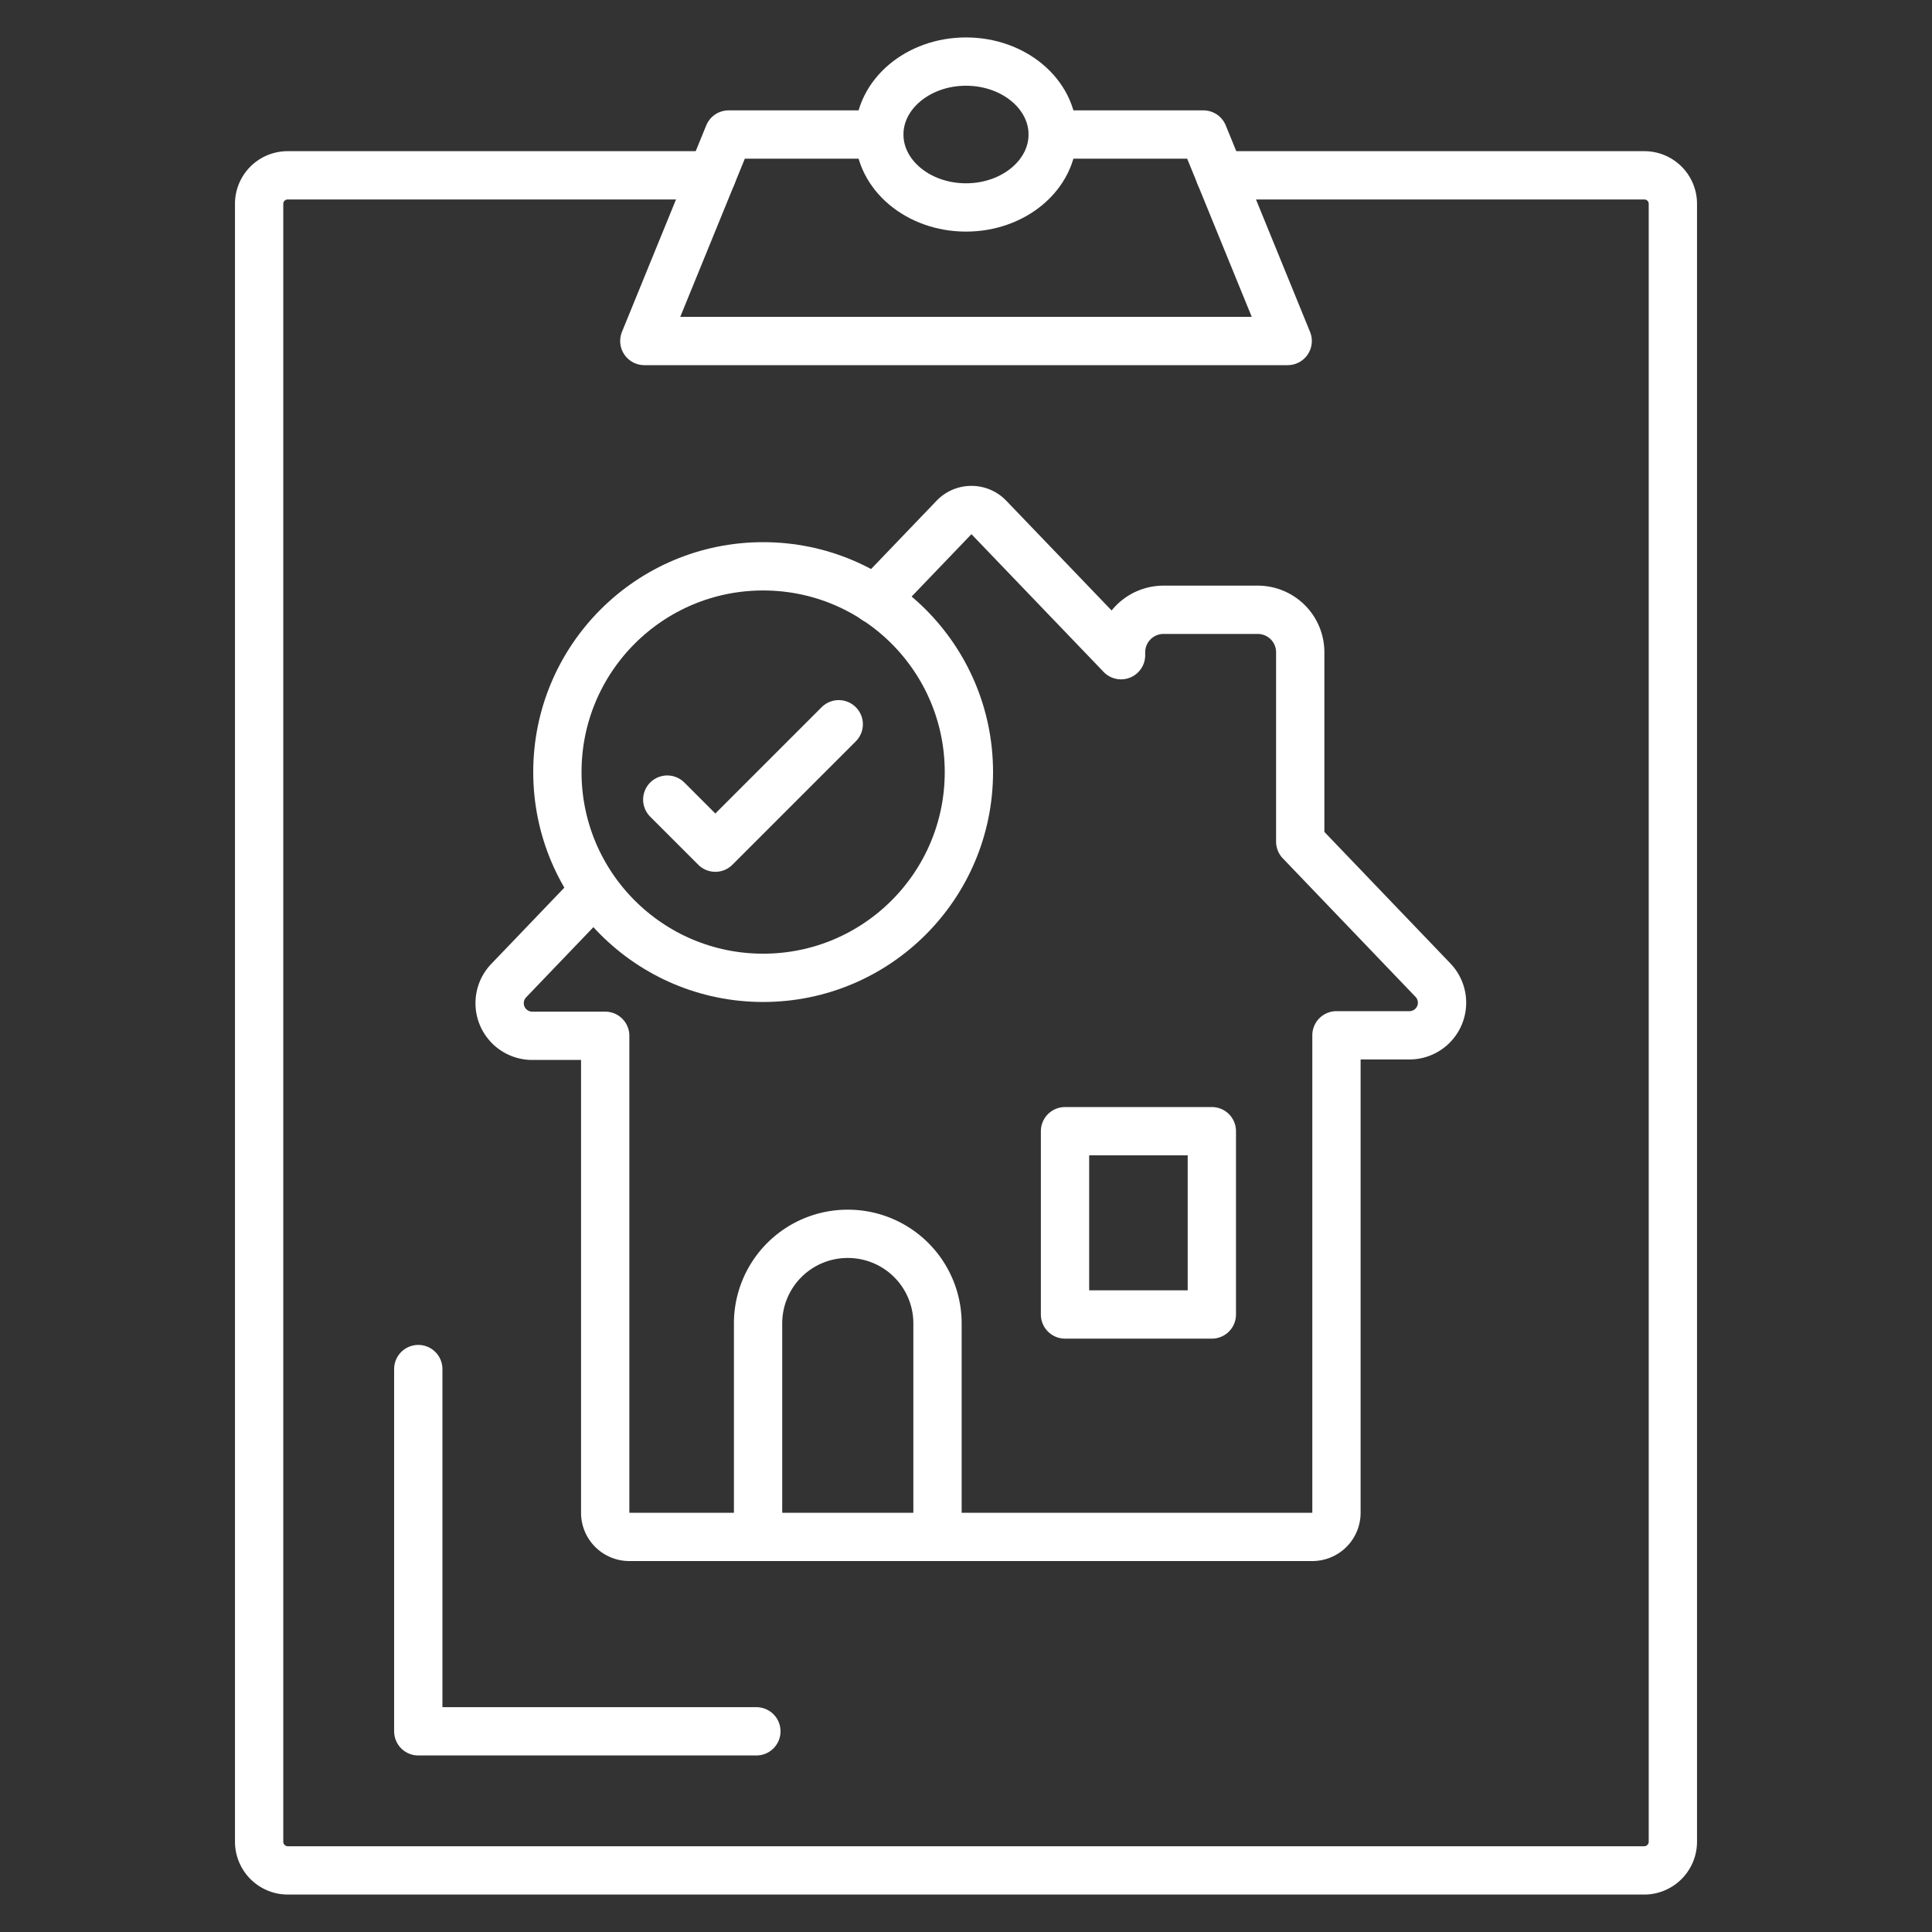
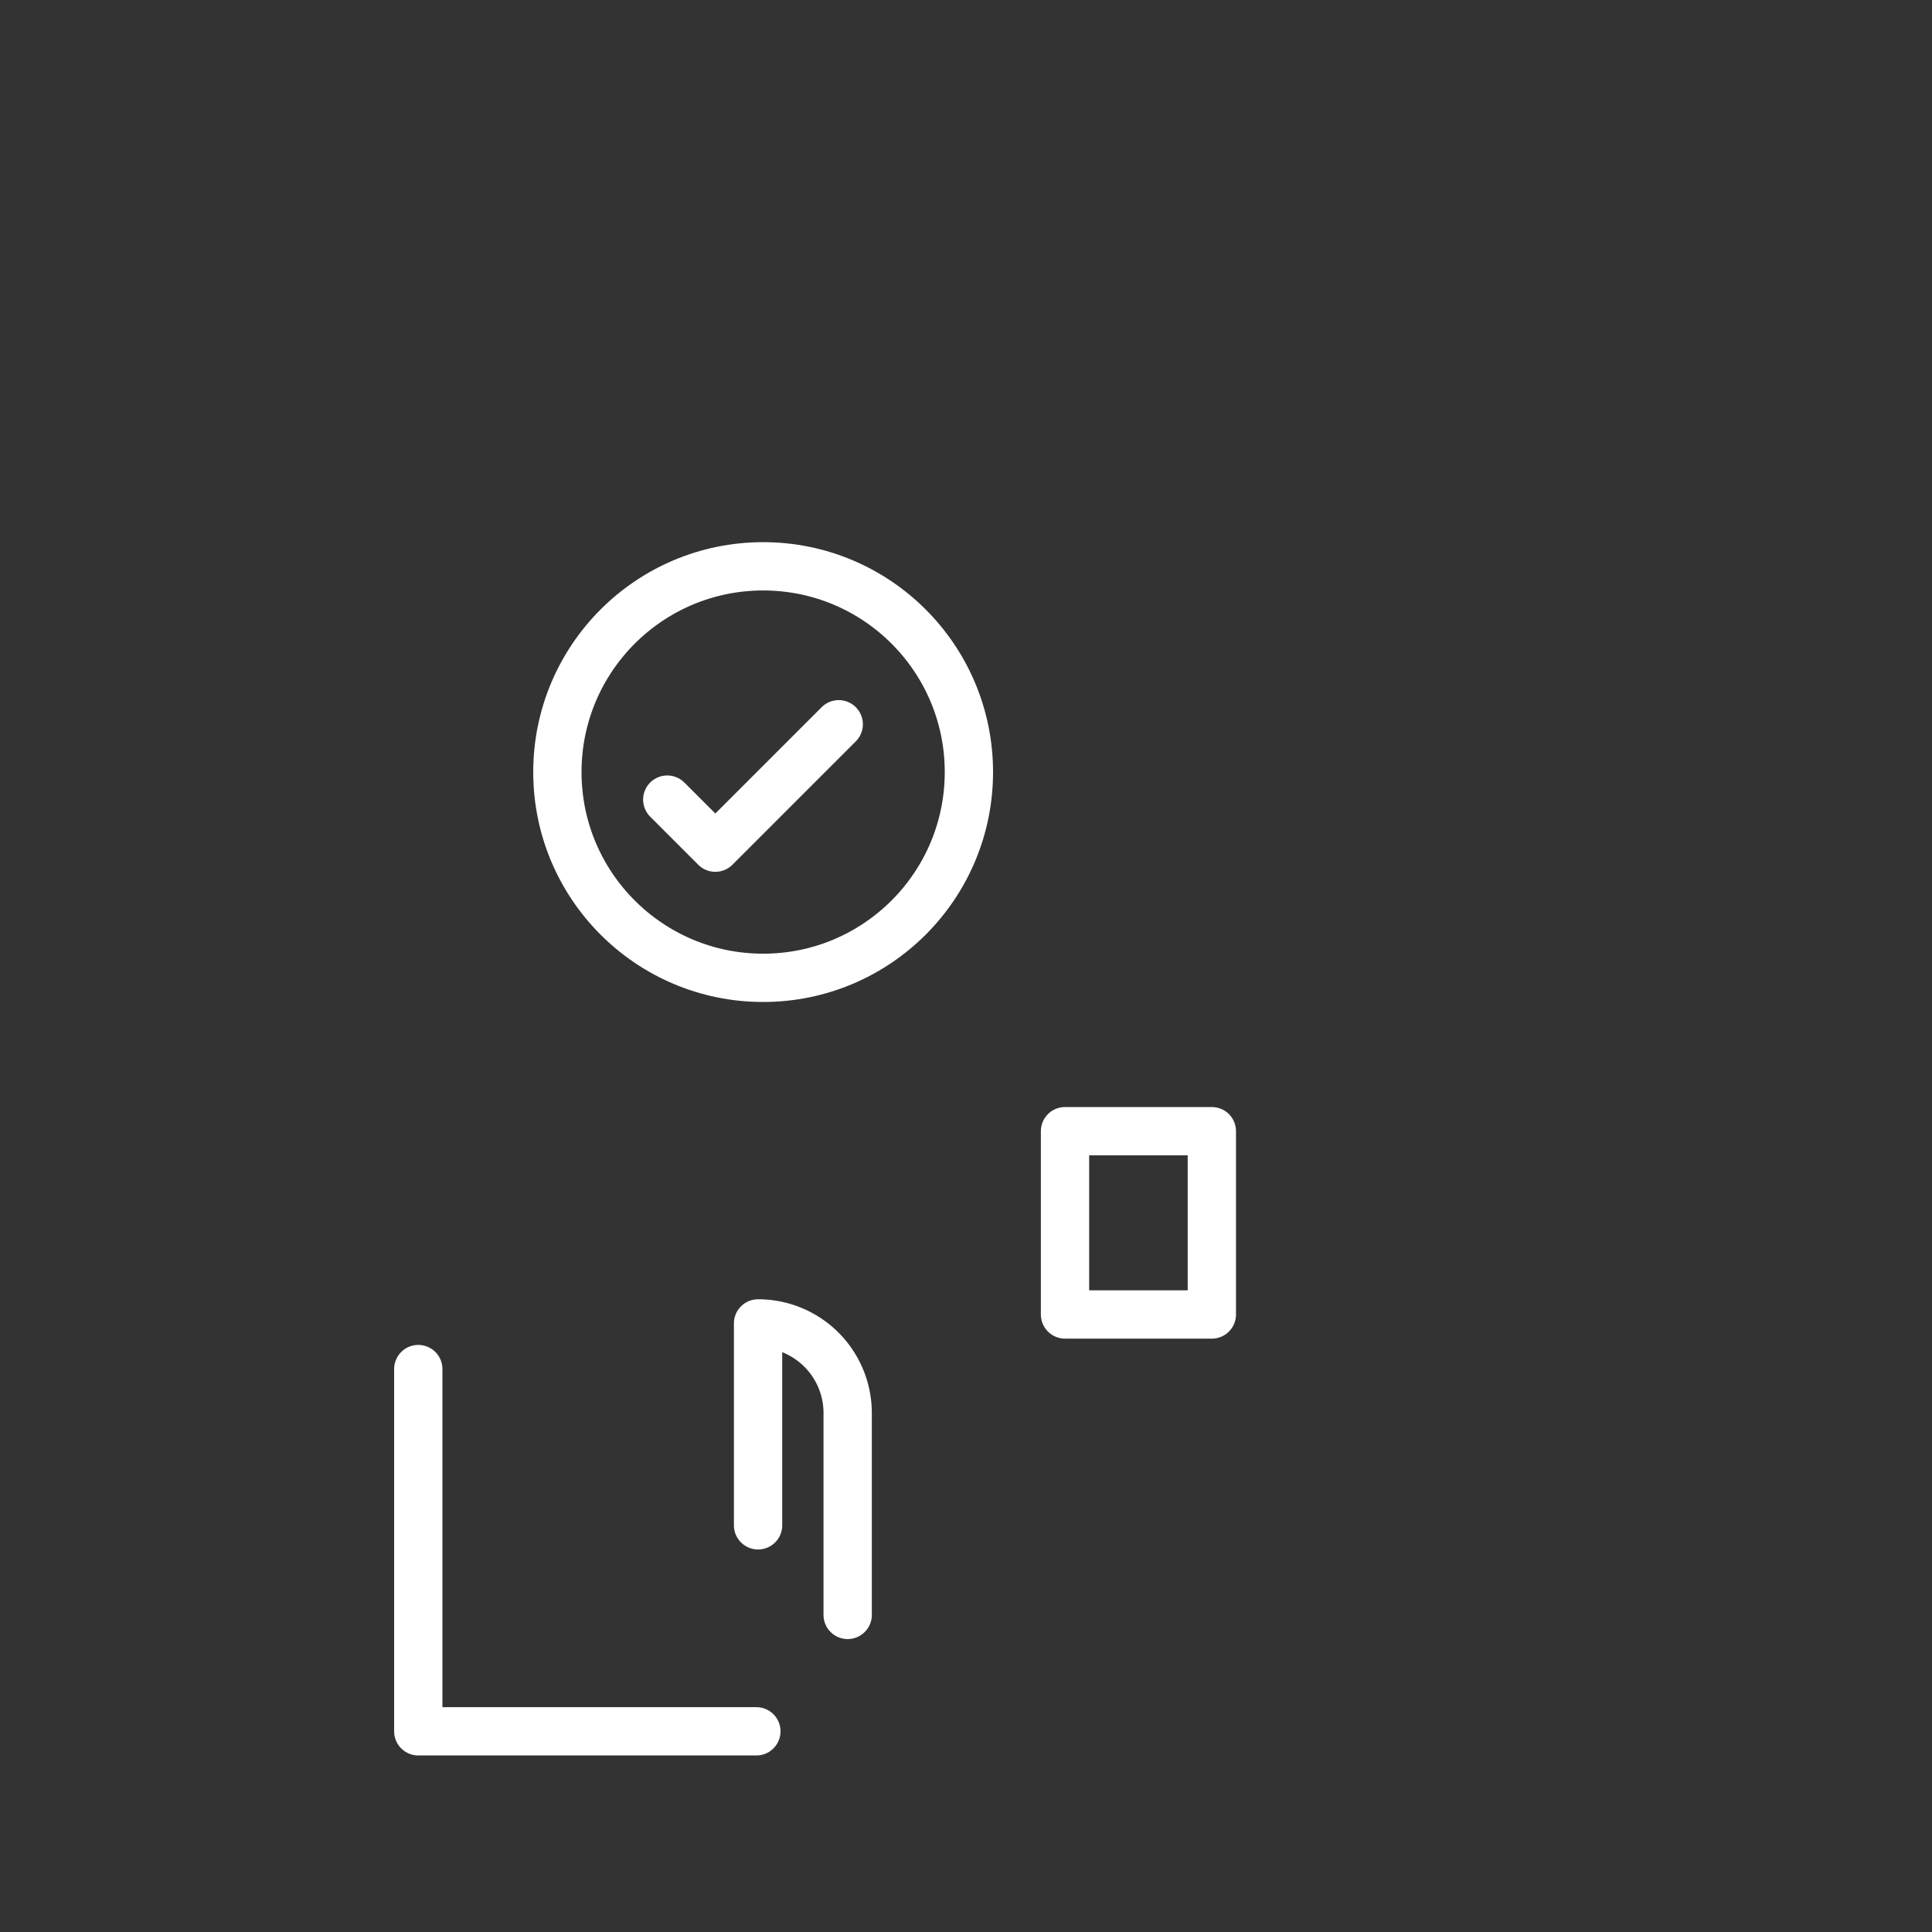
<svg xmlns="http://www.w3.org/2000/svg" id="Layer_1" data-name="Layer 1" viewBox="0 0 80 80">
  <rect x="0" y="0" width="80" height="80" fill="#333333" stroke="none" />
  <defs>
    <style>
      .cls-1 {
        fill: none;
        stroke: #fff;
        stroke-linecap: round;
        stroke-linejoin: round;
        stroke-width: 2px;
      }
    </style>
  </defs>
  <g>
-     <path class="cls-1" d="M29.48,7.26H11.92a1.18,1.18,0,0,0-1.19,1.18V76.26a1.19,1.19,0,0,0,1.19,1.19H68.08a1.19,1.19,0,0,0,1.19-1.19V8.44a1.18,1.18,0,0,0-1.19-1.18H50.52" />
-     <polyline class="cls-1" points="43.59 5.57 49.83 5.57 53.32 14.12 26.68 14.12 30.17 5.57 36.41 5.57" />
-     <ellipse class="cls-1" cx="40" cy="5.57" rx="3.59" ry="3.02" />
-     <path class="cls-1" d="M36.24,24.83l3.26-3.4a1,1,0,0,1,1.45,0l5.47,5.7V27a1.76,1.76,0,0,1,1.75-1.75h3.91A1.76,1.76,0,0,1,53.84,27v7.85l5.5,5.74a1.35,1.35,0,0,1-1,2.28h-3V62.64a1,1,0,0,1-1,1H26.06a1,1,0,0,1-1-1V42.89h-3a1.35,1.35,0,0,1-1-2.28l3.21-3.35" />
-     <path class="cls-1" d="M31.39,63.16V54.8a3.71,3.71,0,0,1,3.72-3.71h0a3.71,3.71,0,0,1,3.71,3.71v8.36" />
+     <path class="cls-1" d="M31.39,63.16V54.8h0a3.71,3.71,0,0,1,3.71,3.71v8.36" />
    <rect class="cls-1" x="44.1" y="46.84" width="6.08" height="7.59" />
    <circle class="cls-1" cx="31.6" cy="31.97" r="8.52" />
    <polyline class="cls-1" points="27.63 33.11 29.62 35.1 34.73 29.99" />
  </g>
  <polyline class="cls-1" points="31.32 71.69 17.32 71.69 17.32 56.69" />
</svg>